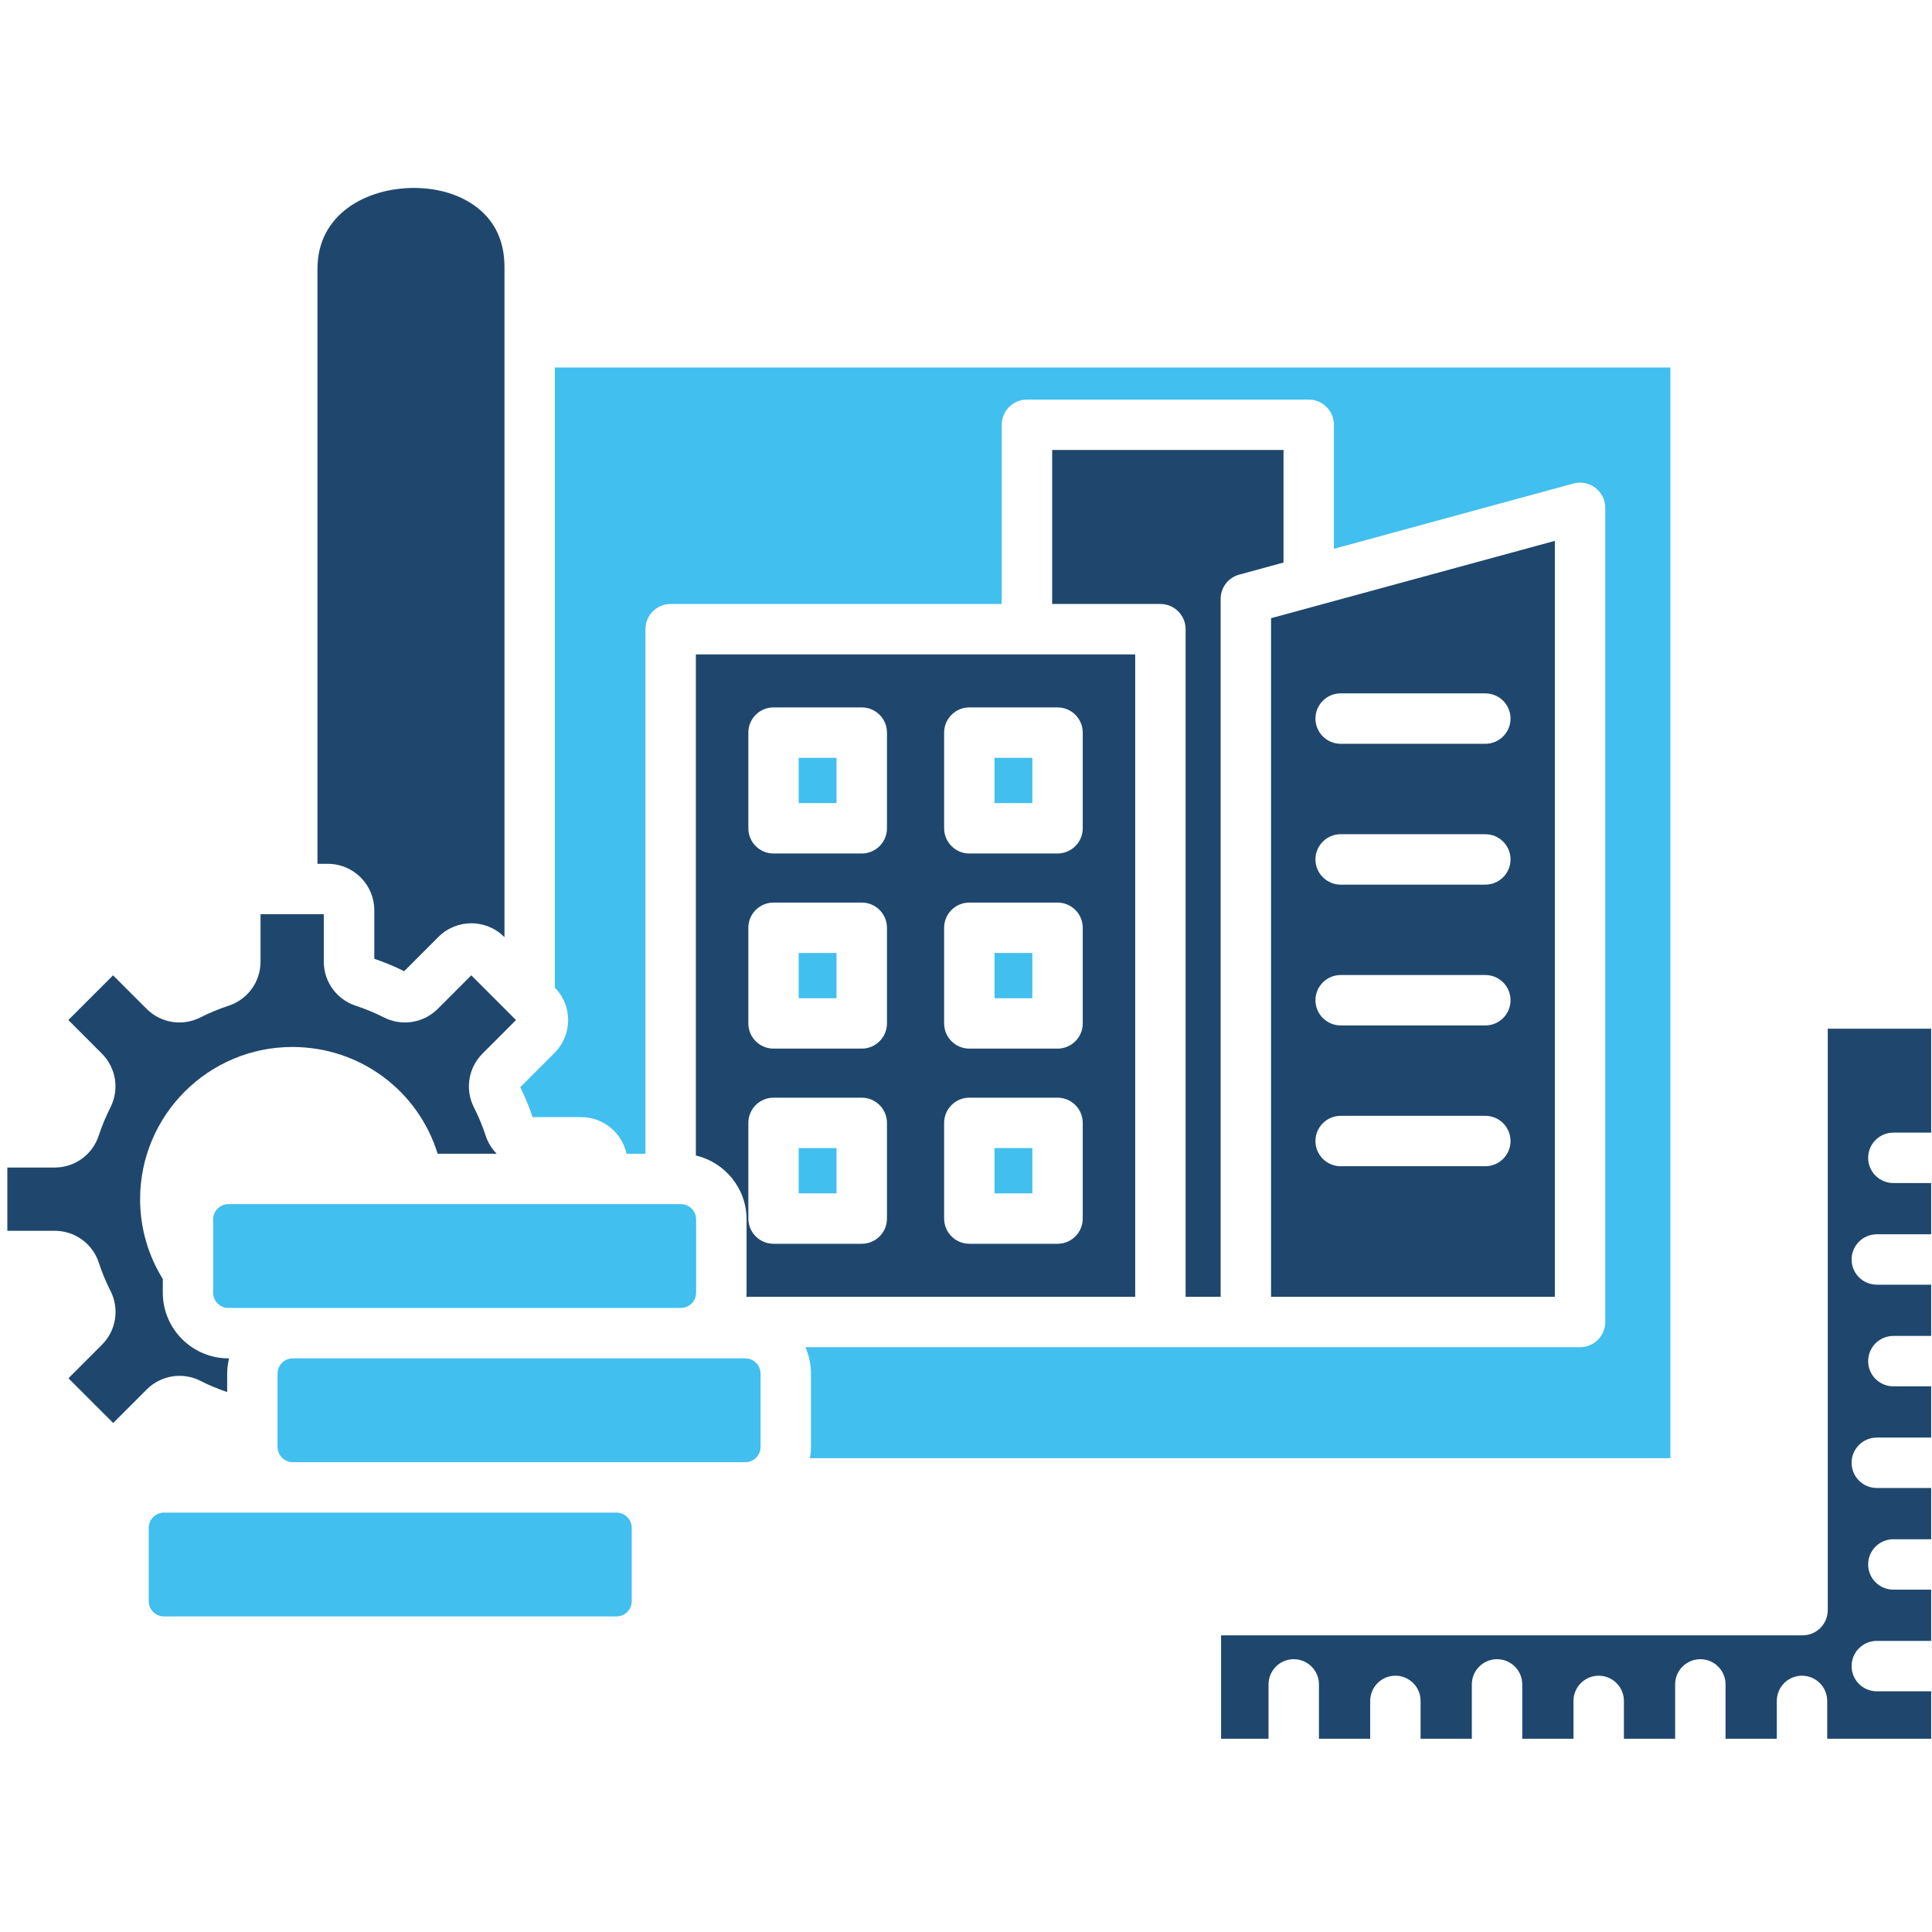
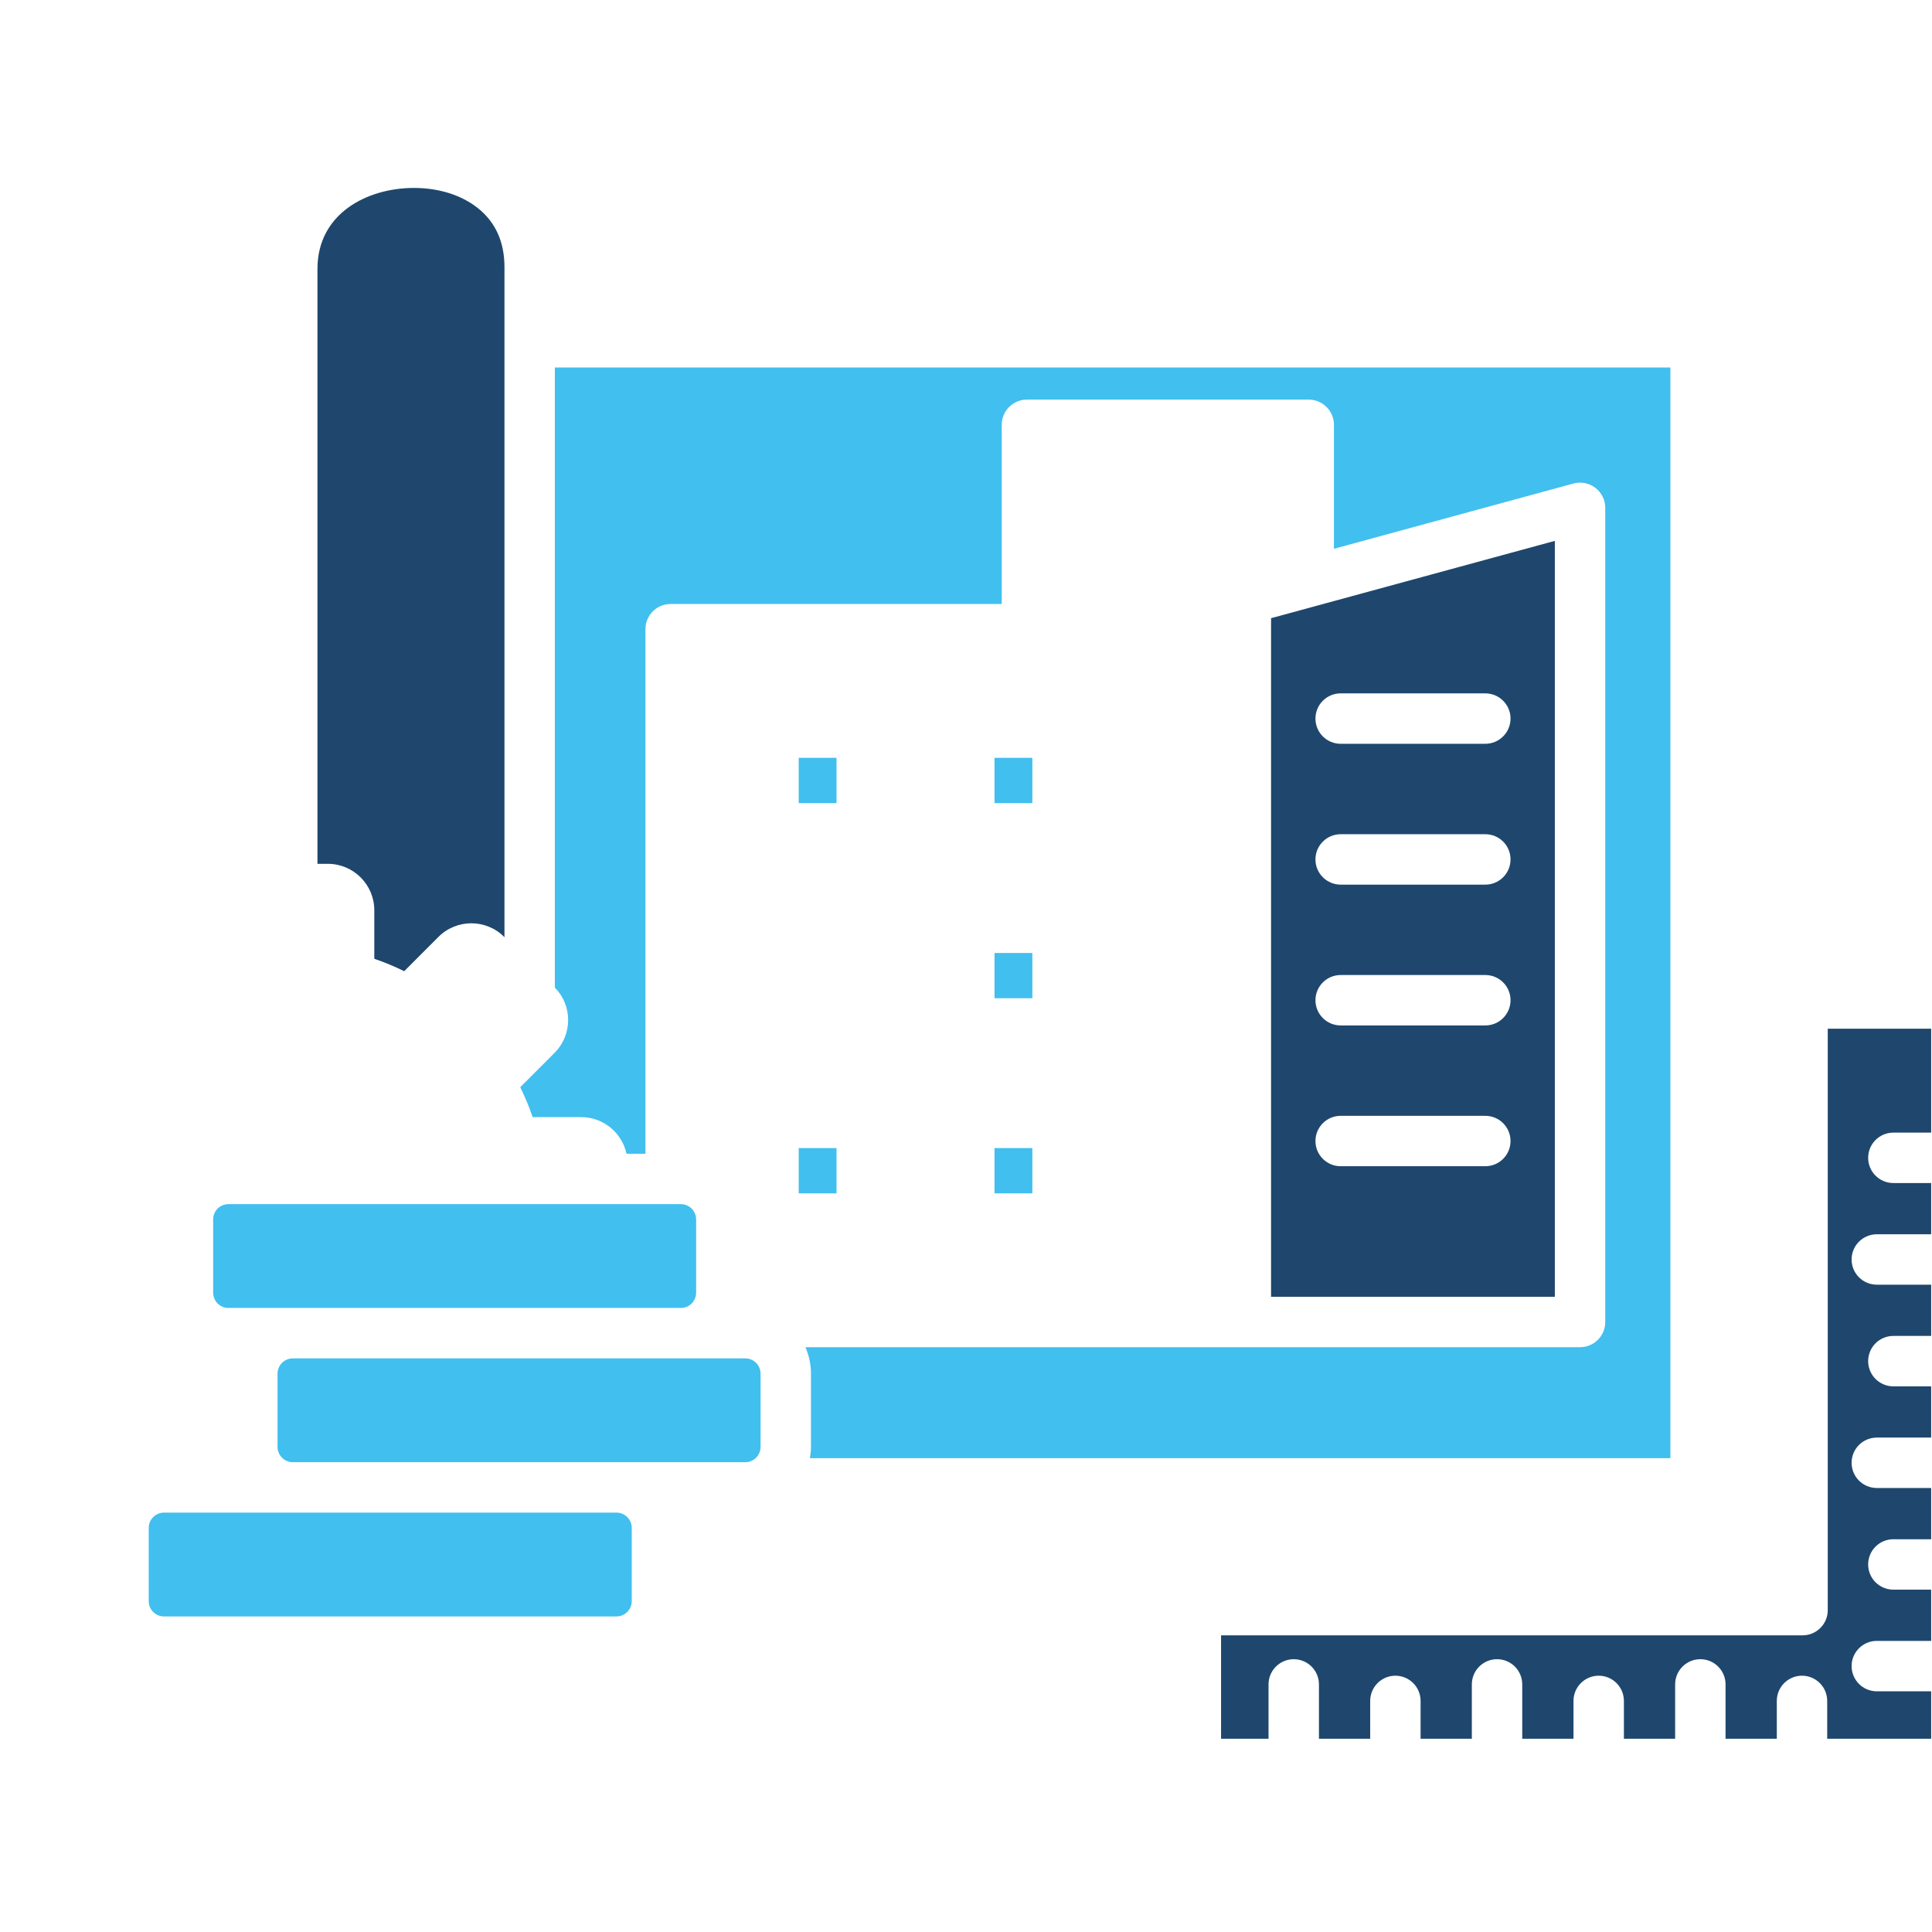
<svg xmlns="http://www.w3.org/2000/svg" width="600" zoomAndPan="magnify" viewBox="0 0 450 450" height="600" preserveAspectRatio="xMidYMid meet" version="1.0">
  <defs>
    <clipPath id="df4b3480f6">
      <path d="M 73 43.773 L 118 43.773 L 118 227 L 73 227 Z M 73 43.773 " clip-rule="nonzero" />
    </clipPath>
    <clipPath id="6284787438">
-       <path d="M 1.523 212 L 121 212 L 121 332 L 1.523 332 Z M 1.523 212 " clip-rule="nonzero" />
-     </clipPath>
+       </clipPath>
  </defs>
  <g clip-path="url(#df4b3480f6)">
    <path fill="#1f476d" d="M 73.941 62.625 L 73.941 201.203 L 76.375 201.203 C 82.336 201.203 87.18 206.059 87.18 212.016 L 87.18 223.316 C 89.555 224.129 91.895 225.098 94.145 226.211 L 102.137 218.207 C 106.355 214 113.203 214 117.418 218.207 L 117.5 218.285 L 117.5 62.188 C 117.5 56.375 115.426 51.766 111.324 48.488 C 107.52 45.445 102.215 43.773 96.414 43.773 C 85.594 43.773 73.941 49.672 73.941 62.625 Z M 73.941 62.625 " fill-opacity="1" fill-rule="evenodd" />
  </g>
  <path fill="#41bfef" d="M 129.238 85.59 L 129.238 230.039 C 131.234 232.062 132.332 234.742 132.332 237.59 C 132.332 240.438 131.207 243.195 129.172 245.23 L 121.176 253.234 C 122.281 255.484 123.262 257.824 124.062 260.199 L 135.363 260.199 C 140.539 260.199 144.875 263.859 145.922 268.723 L 150.332 268.723 L 150.332 146.551 C 150.332 143.305 152.965 140.68 156.203 140.68 L 233.32 140.68 L 233.32 98.945 C 233.32 95.707 235.949 93.074 239.188 93.074 L 304.828 93.074 C 308.066 93.074 310.699 95.707 310.699 98.945 L 310.699 127.824 L 366.477 112.621 C 368.238 112.141 370.137 112.516 371.586 113.621 C 373.043 114.734 373.895 116.457 373.895 118.285 L 373.895 307.918 C 373.895 311.164 371.262 313.785 368.023 313.785 L 187.59 313.785 C 188.422 315.676 188.891 317.758 188.891 319.949 L 188.891 337.012 C 188.891 337.902 188.793 338.785 188.645 339.637 L 389.066 339.637 L 389.066 85.59 Z M 129.238 85.59 " fill-opacity="1" fill-rule="evenodd" />
-   <path fill="#1f476d" d="M 245.07 104.812 L 245.07 140.68 L 270.281 140.68 C 273.52 140.68 276.152 143.305 276.152 146.551 L 276.152 302.047 L 284.312 302.047 L 284.312 139.508 C 284.312 136.855 286.082 134.539 288.637 133.844 L 298.957 131.023 L 298.957 104.812 L 245.059 104.812 Z M 245.07 104.812 " fill-opacity="1" fill-rule="evenodd" />
-   <path fill="#1f476d" d="M 264.41 152.422 L 162.082 152.422 L 162.082 269.145 C 168.844 270.727 173.891 276.793 173.891 284.023 L 173.891 301.086 C 173.891 301.41 173.863 301.734 173.844 302.047 L 264.41 302.047 Z M 246.32 164.77 C 249.559 164.77 252.191 167.391 252.191 170.641 L 252.191 192.926 C 252.191 196.164 249.559 198.797 246.32 198.797 L 225.777 198.797 C 222.539 198.797 219.906 196.164 219.906 192.926 L 219.906 170.641 C 219.906 167.391 222.539 164.77 225.777 164.77 Z M 225.777 210.227 L 246.32 210.227 C 249.559 210.227 252.191 212.848 252.191 216.094 L 252.191 238.371 C 252.191 241.621 249.559 244.242 246.32 244.242 L 225.777 244.242 C 222.539 244.242 219.906 241.621 219.906 238.371 L 219.906 216.094 C 219.906 212.848 222.539 210.227 225.777 210.227 Z M 225.777 255.672 L 246.32 255.672 C 249.559 255.672 252.191 258.301 252.191 261.543 L 252.191 283.828 C 252.191 287.066 249.559 289.699 246.32 289.699 L 225.777 289.699 C 222.539 289.699 219.906 287.066 219.906 283.828 L 219.906 261.543 C 219.906 258.301 222.539 255.672 225.777 255.672 Z M 180.172 255.672 L 200.719 255.672 C 203.957 255.672 206.59 258.301 206.59 261.543 L 206.59 283.828 C 206.59 287.066 203.957 289.699 200.719 289.699 L 180.172 289.699 C 176.934 289.699 174.305 287.066 174.305 283.828 L 174.305 261.543 C 174.305 258.301 176.934 255.672 180.172 255.672 Z M 200.719 210.227 C 203.957 210.227 206.59 212.848 206.59 216.094 L 206.59 238.371 C 206.59 241.621 203.957 244.242 200.719 244.242 L 180.172 244.242 C 176.934 244.242 174.305 241.621 174.305 238.371 L 174.305 216.094 C 174.305 212.848 176.934 210.227 180.172 210.227 Z M 206.59 170.641 L 206.59 192.926 C 206.59 196.164 203.957 198.797 200.719 198.797 L 180.172 198.797 C 176.934 198.797 174.305 196.164 174.305 192.926 L 174.305 170.641 C 174.305 167.391 176.934 164.77 180.172 164.77 L 200.719 164.77 C 203.957 164.77 206.59 167.391 206.59 170.641 Z M 206.59 170.641 " fill-opacity="1" fill-rule="evenodd" />
  <path fill="#1f476d" d="M 296.055 143.988 L 296.055 302.047 L 362.152 302.047 L 362.152 125.977 Z M 312.266 161.5 L 345.961 161.5 C 349.199 161.5 351.832 164.133 351.832 167.371 C 351.832 170.609 349.199 173.242 345.961 173.242 L 312.266 173.242 C 309.027 173.242 306.395 170.621 306.395 167.371 C 306.395 164.125 309.027 161.5 312.266 161.5 Z M 312.266 194.305 L 345.961 194.305 C 349.199 194.305 351.832 196.93 351.832 200.176 C 351.832 203.426 349.199 206.047 345.961 206.047 L 312.266 206.047 C 309.027 206.047 306.395 203.414 306.395 200.176 C 306.395 196.938 309.027 194.305 312.266 194.305 Z M 312.266 227.102 L 345.961 227.102 C 349.199 227.102 351.832 229.723 351.832 232.973 C 351.832 236.219 349.199 238.844 345.961 238.844 L 312.266 238.844 C 309.027 238.844 306.395 236.211 306.395 232.973 C 306.395 229.734 309.027 227.102 312.266 227.102 Z M 312.266 259.898 L 345.961 259.898 C 349.199 259.898 351.832 262.527 351.832 265.77 C 351.832 269.008 349.199 271.637 345.961 271.637 L 312.266 271.637 C 309.027 271.637 306.395 269.008 306.395 265.77 C 306.395 262.527 309.027 259.898 312.266 259.898 Z M 312.266 259.898 " fill-opacity="1" fill-rule="evenodd" />
  <path fill="#41bfef" d="M 231.645 176.512 L 240.453 176.512 L 240.453 187.059 L 231.645 187.059 Z M 231.645 176.512 " fill-opacity="1" fill-rule="nonzero" />
  <path fill="#41bfef" d="M 186.035 176.512 L 194.84 176.512 L 194.84 187.059 L 186.035 187.059 Z M 186.035 176.512 " fill-opacity="1" fill-rule="nonzero" />
-   <path fill="#41bfef" d="M 186.035 221.965 L 194.84 221.965 L 194.84 232.504 L 186.035 232.504 Z M 186.035 221.965 " fill-opacity="1" fill-rule="nonzero" />
  <path fill="#41bfef" d="M 231.645 221.965 L 240.453 221.965 L 240.453 232.504 L 231.645 232.504 Z M 231.645 221.965 " fill-opacity="1" fill-rule="nonzero" />
  <path fill="#41bfef" d="M 231.645 267.41 L 240.453 267.41 L 240.453 277.957 L 231.645 277.957 Z M 231.645 267.41 " fill-opacity="1" fill-rule="nonzero" />
  <path fill="#41bfef" d="M 186.035 267.41 L 194.84 267.41 L 194.84 277.957 L 186.035 277.957 Z M 186.035 267.41 " fill-opacity="1" fill-rule="nonzero" />
  <path fill="#41bfef" d="M 53.199 280.465 L 158.582 280.465 C 160.547 280.465 162.141 282.059 162.141 284.023 L 162.141 301.086 C 162.141 303.055 160.547 304.648 158.582 304.648 L 53.207 304.648 C 51.242 304.648 49.648 303.055 49.648 301.086 L 49.648 284.023 C 49.648 282.059 51.242 280.465 53.207 280.465 Z M 53.199 280.465 " fill-opacity="1" fill-rule="nonzero" />
  <path fill="#41bfef" d="M 68.207 316.391 L 173.59 316.391 C 174.062 316.391 174.516 316.48 174.953 316.66 C 175.387 316.84 175.773 317.098 176.105 317.434 C 176.441 317.766 176.699 318.152 176.879 318.586 C 177.059 319.023 177.148 319.477 177.148 319.949 L 177.148 337.012 C 177.148 337.484 177.059 337.941 176.879 338.375 C 176.699 338.812 176.441 339.199 176.105 339.531 C 175.773 339.867 175.387 340.121 174.953 340.305 C 174.516 340.484 174.062 340.574 173.59 340.574 L 68.207 340.574 C 67.734 340.574 67.281 340.484 66.844 340.305 C 66.406 340.121 66.023 339.867 65.688 339.531 C 65.355 339.199 65.098 338.812 64.918 338.375 C 64.734 337.941 64.645 337.484 64.645 337.012 L 64.645 319.949 C 64.645 319.477 64.734 319.023 64.918 318.586 C 65.098 318.152 65.355 317.766 65.688 317.434 C 66.023 317.098 66.406 316.84 66.844 316.66 C 67.281 316.48 67.734 316.391 68.207 316.391 Z M 68.207 316.391 " fill-opacity="1" fill-rule="nonzero" />
  <g clip-path="url(#6284787438)">
    <path fill="#1f476d" d="M 101.914 268.723 L 115.688 268.723 C 114.543 267.559 113.652 266.129 113.113 264.504 C 112.383 262.254 111.461 260.043 110.387 257.93 C 108.273 253.754 109.074 248.723 112.383 245.406 L 120.188 237.59 L 109.77 227.172 L 101.961 234.988 C 98.656 238.293 93.617 239.098 89.438 236.984 C 87.316 235.906 85.105 234.996 82.855 234.254 C 78.41 232.797 75.418 228.668 75.418 223.992 L 75.418 212.945 L 60.684 212.945 L 60.684 223.992 C 60.684 228.668 57.691 232.797 53.246 234.254 C 51.008 234.988 48.797 235.906 46.664 236.984 C 42.484 239.098 37.457 238.293 34.148 234.988 L 26.332 227.172 L 15.914 237.59 L 23.73 245.406 C 27.035 248.715 27.84 253.754 25.727 257.93 C 24.66 260.043 23.738 262.254 22.996 264.504 C 21.539 268.957 17.41 271.941 12.734 271.941 L 1.707 271.941 L 1.707 286.676 L 12.754 286.676 C 17.43 286.676 21.559 289.66 23.016 294.113 C 23.75 296.352 24.668 298.574 25.746 300.688 C 27.859 304.863 27.055 309.902 23.75 313.211 L 15.941 321.027 L 26.363 331.445 L 34.18 323.629 C 37.484 320.32 42.523 319.512 46.703 321.633 C 48.699 322.652 50.793 323.523 52.914 324.234 L 52.914 319.949 C 52.914 318.727 53.082 317.535 53.355 316.391 L 53.219 316.391 C 44.785 316.391 37.918 309.52 37.918 301.086 L 37.918 297.898 C 34.461 292.312 32.633 285.934 32.633 279.309 C 32.633 259.762 48.543 243.863 68.078 243.863 C 83.883 243.863 97.391 254.055 101.934 268.723 Z M 101.914 268.723 " fill-opacity="1" fill-rule="evenodd" />
  </g>
  <path fill="#41bfef" d="M 38.199 352.316 L 143.582 352.316 C 145.547 352.316 147.145 353.91 147.145 355.875 L 147.145 372.941 C 147.145 374.906 145.547 376.5 143.582 376.5 L 38.199 376.5 C 36.234 376.5 34.641 374.906 34.641 372.941 L 34.641 355.875 C 34.641 353.91 36.234 352.316 38.199 352.316 Z M 38.199 352.316 " fill-opacity="1" fill-rule="nonzero" />
  <path fill="#1f476d" d="M 419.848 380.902 L 284.41 380.902 L 284.41 404.992 L 295.465 404.992 L 295.465 392.332 C 295.465 389.082 298.098 386.461 301.336 386.461 C 304.574 386.461 307.207 389.082 307.207 392.332 L 307.207 404.992 L 319.145 404.992 L 319.145 396.176 C 319.145 392.938 321.773 390.305 325.012 390.305 C 328.25 390.305 330.883 392.938 330.883 396.176 L 330.883 404.992 L 342.82 404.992 L 342.82 392.332 C 342.82 389.082 345.453 386.461 348.691 386.461 C 351.93 386.461 354.559 389.082 354.559 392.332 L 354.559 404.992 L 366.496 404.992 L 366.496 396.176 C 366.496 392.938 369.129 390.305 372.367 390.305 C 375.605 390.305 378.238 392.938 378.238 396.176 L 378.238 404.992 L 390.172 404.992 L 390.172 392.332 C 390.172 389.082 392.805 386.461 396.043 386.461 C 399.281 386.461 401.914 389.082 401.914 392.332 L 401.914 404.992 L 413.852 404.992 L 413.852 396.176 C 413.852 392.938 416.48 390.305 419.719 390.305 C 422.957 390.305 425.59 392.938 425.59 396.176 L 425.59 404.992 L 449.805 404.992 L 449.805 393.938 L 437.145 393.938 C 433.898 393.938 431.273 391.305 431.273 388.066 C 431.273 384.828 433.898 382.195 437.145 382.195 L 449.805 382.195 L 449.805 370.258 L 441 370.258 C 437.754 370.258 435.129 367.629 435.129 364.387 C 435.129 361.148 437.754 358.52 441 358.52 L 449.805 358.52 L 449.805 346.582 L 437.145 346.582 C 433.898 346.582 431.273 343.949 431.273 340.711 C 431.273 337.473 433.898 334.84 437.145 334.84 L 449.805 334.84 L 449.805 322.906 L 441 322.906 C 437.754 322.906 435.129 320.273 435.129 317.035 C 435.129 313.797 437.754 311.164 441 311.164 L 449.805 311.164 L 449.805 299.227 L 437.145 299.227 C 433.898 299.227 431.273 296.598 431.273 293.359 C 431.273 290.121 433.898 287.488 437.145 287.488 L 449.805 287.488 L 449.805 275.551 L 441 275.551 C 437.754 275.551 435.129 272.918 435.129 269.68 C 435.129 266.441 437.754 263.812 441 263.812 L 449.805 263.812 L 449.805 239.598 L 425.719 239.598 L 425.719 375.035 C 425.719 378.273 423.098 380.902 419.848 380.902 Z M 419.848 380.902 " fill-opacity="1" fill-rule="evenodd" />
</svg>